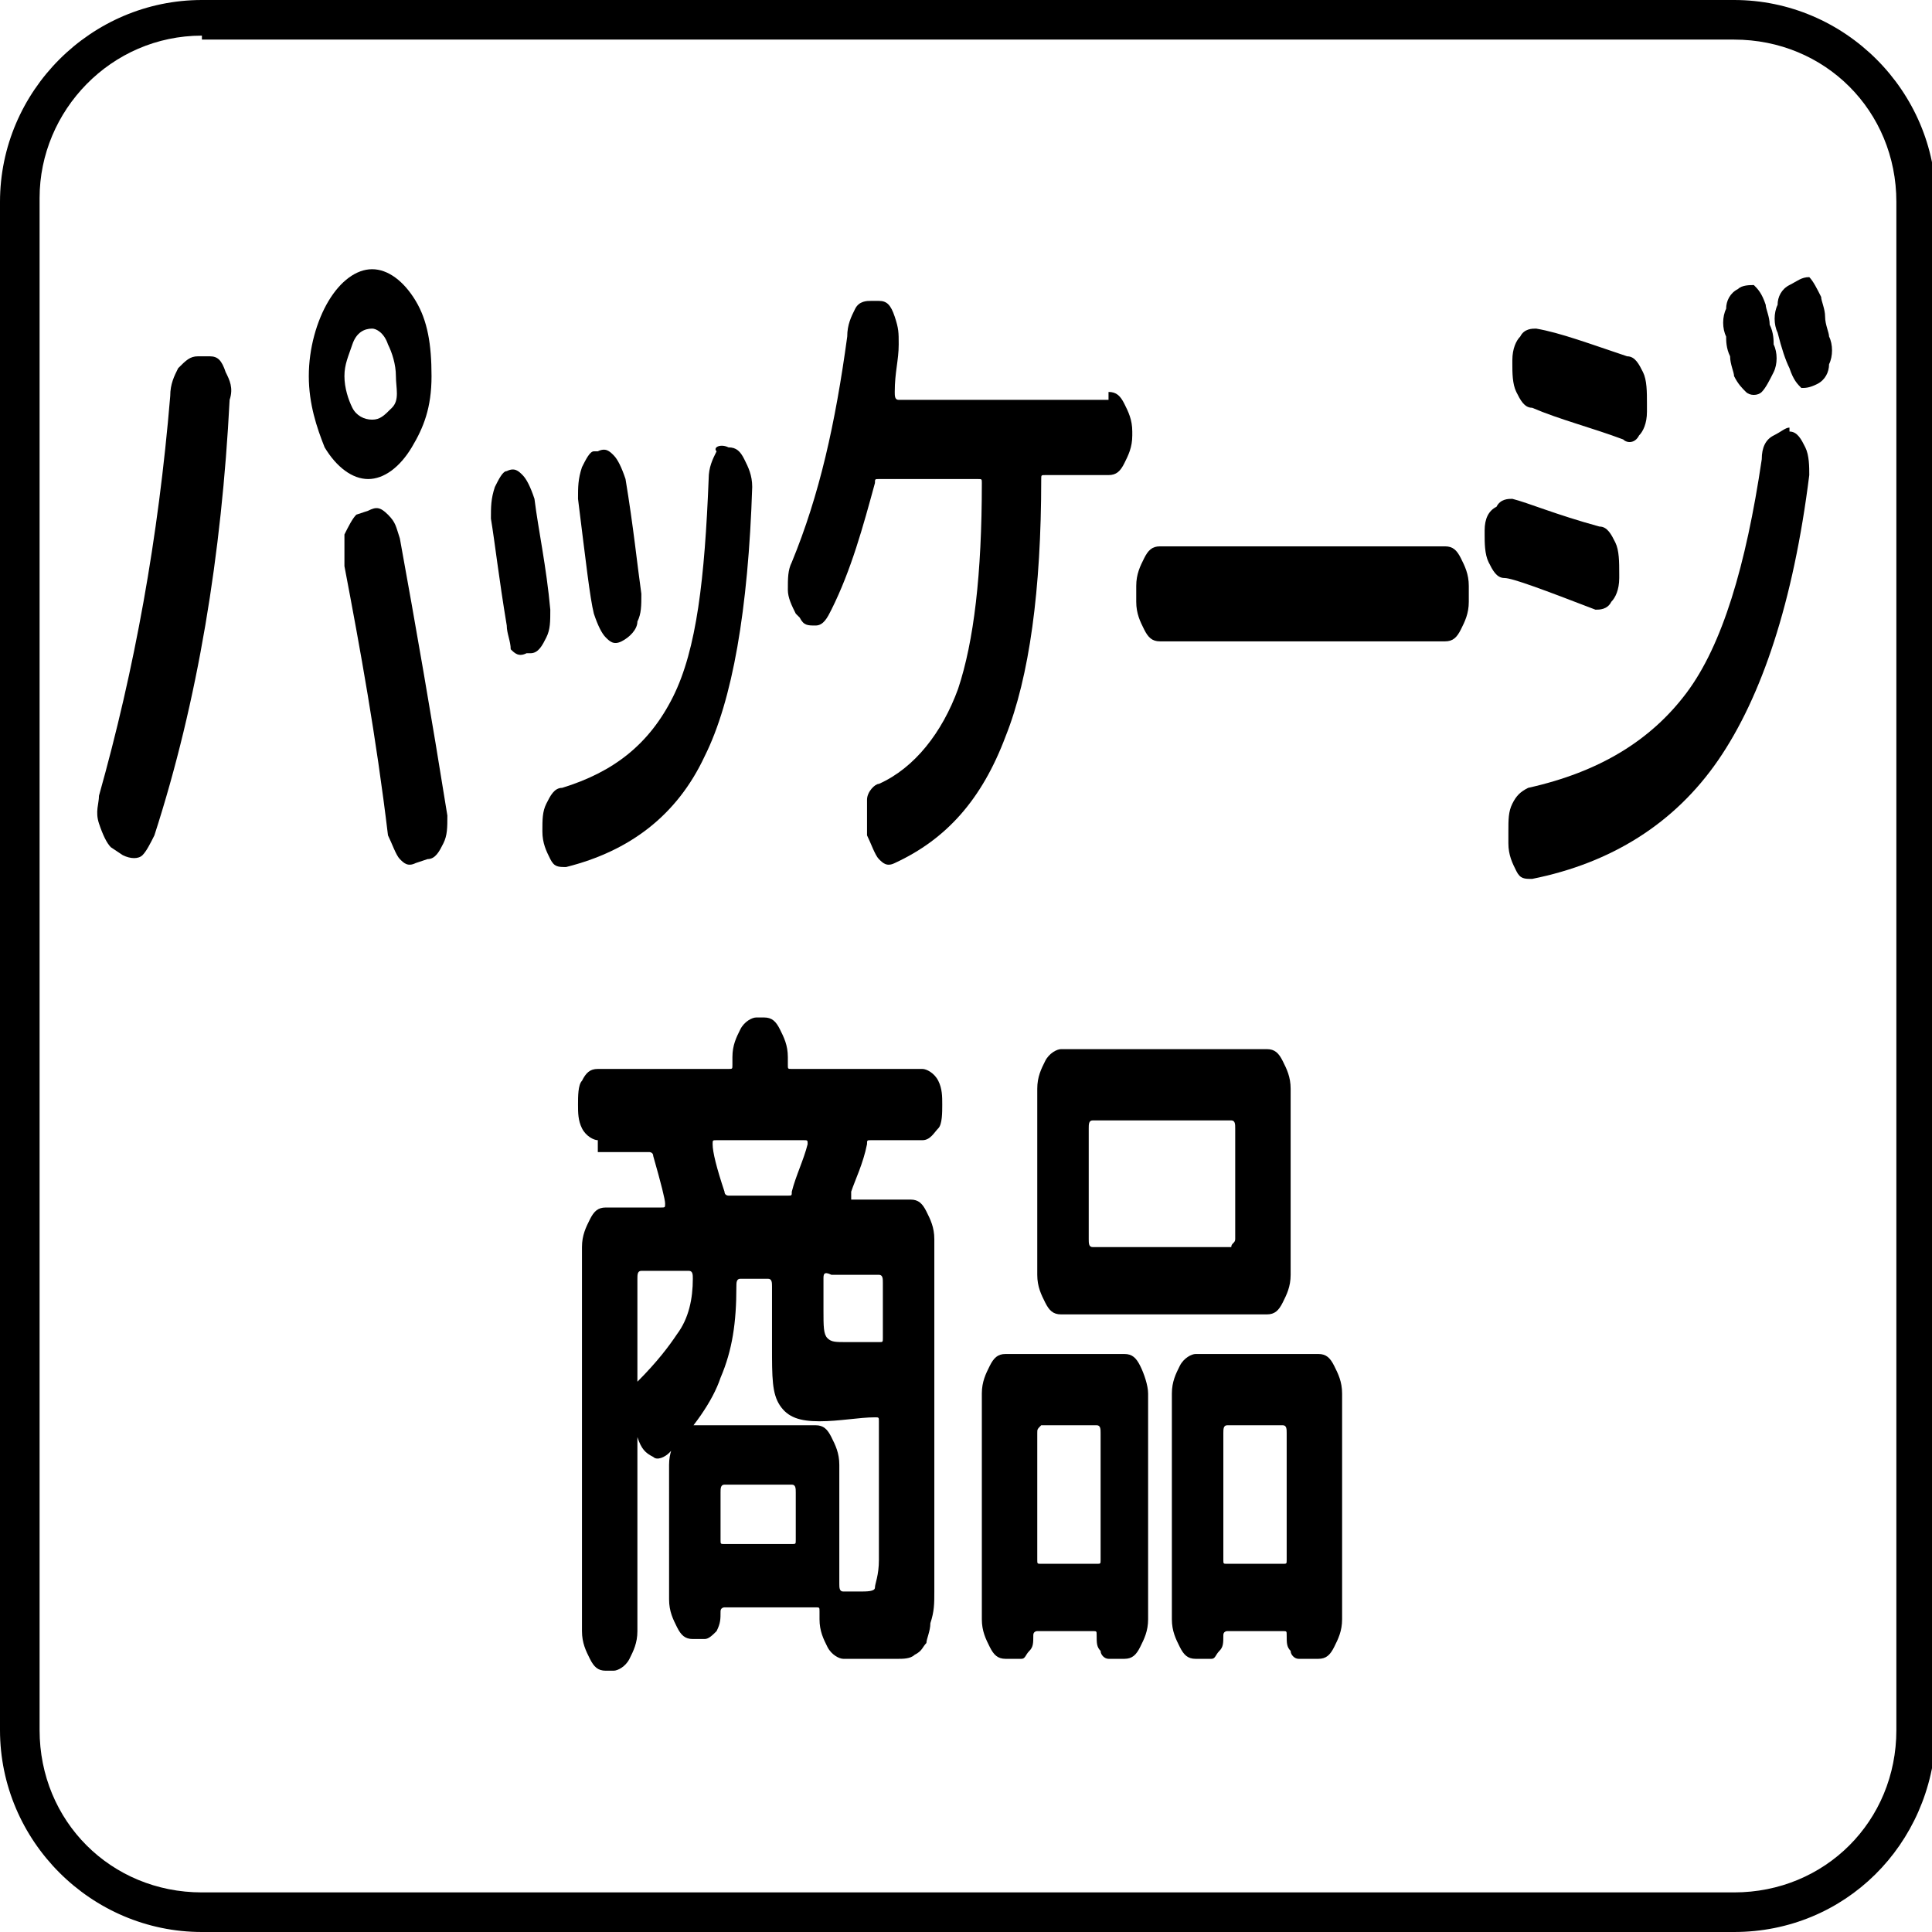
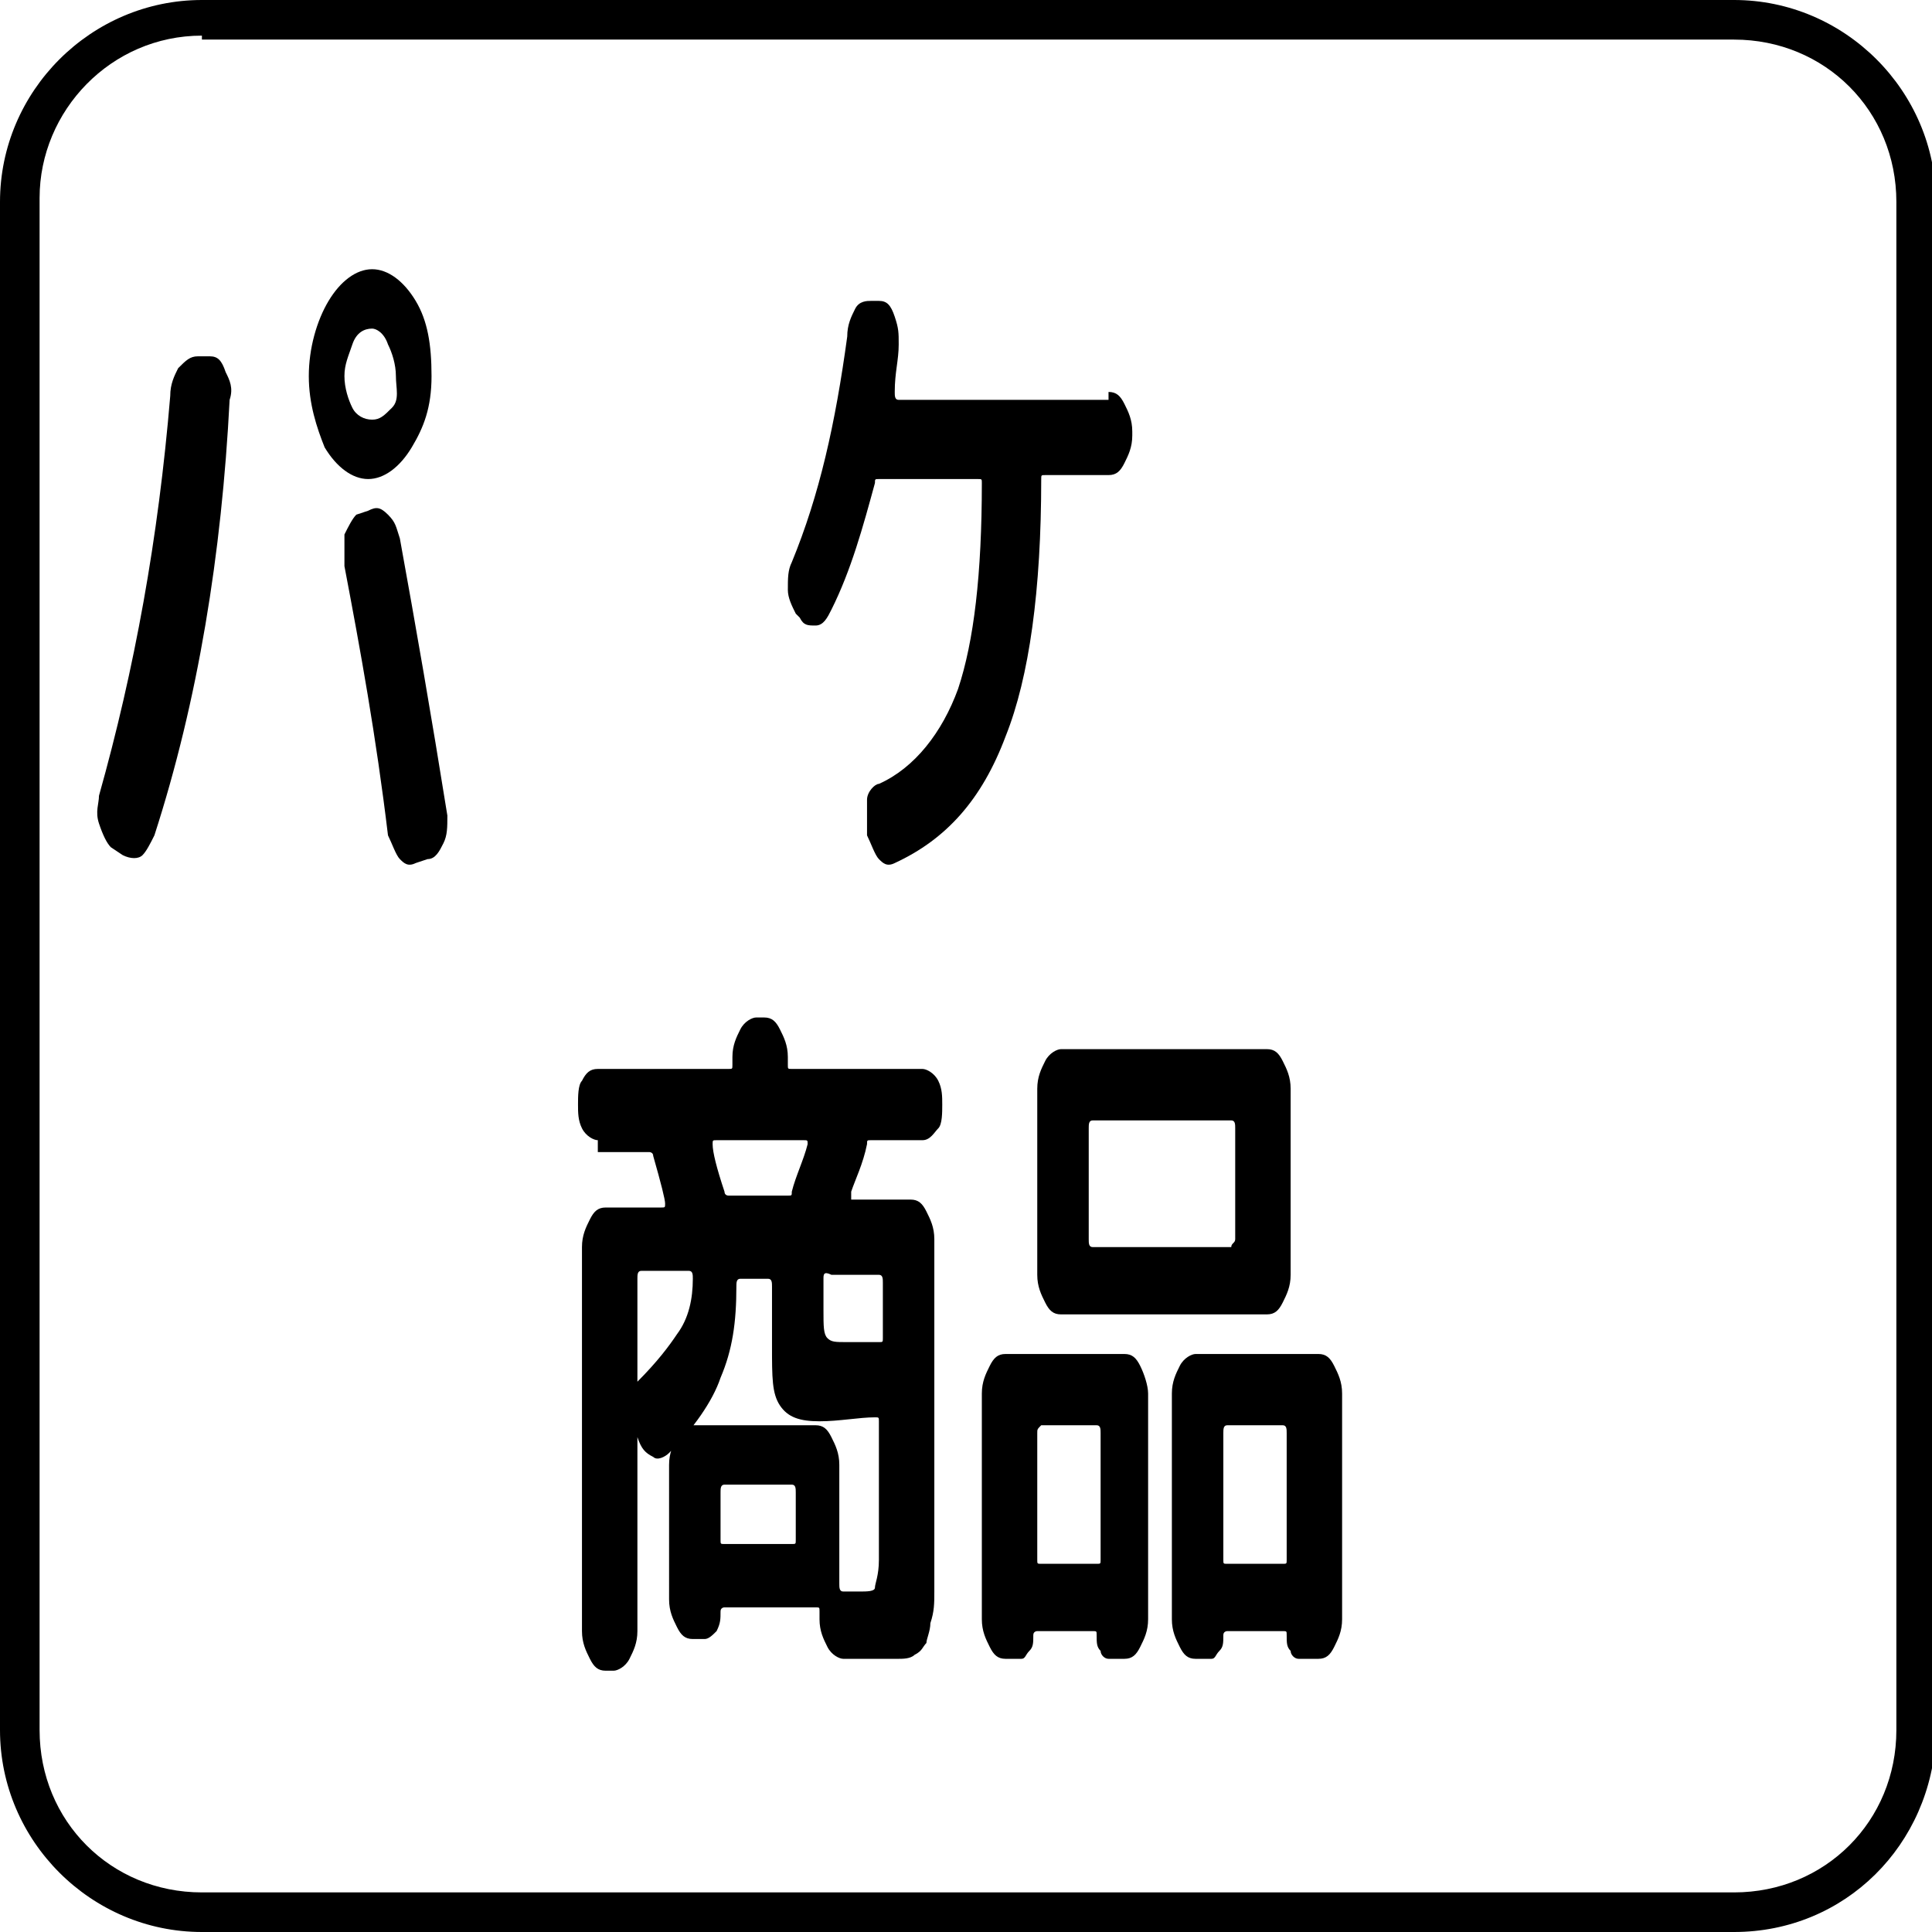
<svg xmlns="http://www.w3.org/2000/svg" version="1.1" id="レイヤー_2" x="0px" y="0px" viewBox="0 0 48.8 48.8" style="enable-background:new 0 0 48.8 48.8;" xml:space="preserve">
  <path d="M43.8,48.8H5.1c-2.8,0-5.1-2.3-5.1-5.1V5.1C0,2.3,2.3,0,5.1,0h38.7c2.8,0,5.1,2.3,5.1,5.1v38.7  C48.8,46.6,46.6,48.8,43.8,48.8z M5.1,0.9c-2.3,0-4.1,1.9-4.1,4.1v38.7c0,2.3,1.8,4.1,4.1,4.1h38.7c2.3,0,4.1-1.8,4.1-4.1V5.1  c0-2.3-1.8-4.1-4.1-4.1H5.1z" />
  <g>
    <path d="M2.8,21.4c-0.1-0.1-0.2-0.3-0.3-0.6s0-0.5,0-0.7c0.9-3.2,1.5-6.5,1.8-10.1c0-0.3,0.1-0.5,0.2-0.7C4.7,9.1,4.8,9,5,9l0.3,0   c0.2,0,0.3,0.1,0.4,0.4c0.1,0.2,0.2,0.4,0.1,0.7c-0.2,3.9-0.8,7.6-1.9,11c-0.1,0.2-0.2,0.4-0.3,0.5s-0.3,0.1-0.5,0L2.8,21.4z    M10.4,11.3c-0.3,0.5-0.7,0.8-1.1,0.8c-0.4,0-0.8-0.3-1.1-0.8C8,10.8,7.8,10.2,7.8,9.5S8,8.1,8.3,7.6c0.3-0.5,0.7-0.8,1.1-0.8   c0.4,0,0.8,0.3,1.1,0.8c0.3,0.5,0.4,1.1,0.4,1.9S10.7,10.8,10.4,11.3z M9.8,8.7C9.7,8.4,9.5,8.3,9.4,8.3C9.2,8.3,9,8.4,8.9,8.7   S8.7,9.2,8.7,9.5c0,0.3,0.1,0.6,0.2,0.8s0.3,0.3,0.5,0.3c0.2,0,0.3-0.1,0.5-0.3S10,9.8,10,9.5C10,9.2,9.9,8.9,9.8,8.7z M9.3,12.9   c0.2-0.1,0.3-0.1,0.5,0.1s0.2,0.3,0.3,0.6c0.4,2.2,0.8,4.5,1.2,7c0,0.3,0,0.5-0.1,0.7s-0.2,0.4-0.4,0.4l-0.3,0.1   c-0.2,0.1-0.3,0-0.4-0.1c-0.1-0.1-0.2-0.4-0.3-0.6c-0.3-2.5-0.7-4.7-1.1-6.8c0-0.3,0-0.5,0-0.8c0.1-0.2,0.2-0.4,0.3-0.5L9.3,12.9z" />
-     <path d="M12.8,15.8c-0.2-1.2-0.3-2.1-0.4-2.7c0-0.3,0-0.5,0.1-0.8c0.1-0.2,0.2-0.4,0.3-0.4l0,0c0.2-0.1,0.3,0,0.4,0.1   c0.1,0.1,0.2,0.3,0.3,0.6c0.1,0.8,0.3,1.7,0.4,2.8c0,0.3,0,0.5-0.1,0.7c-0.1,0.2-0.2,0.4-0.4,0.4l-0.1,0c-0.2,0.1-0.3,0-0.4-0.1   C12.9,16.2,12.8,16,12.8,15.8z M18.4,11.3c0.2,0,0.3,0.1,0.4,0.3S19,12,19,12.3c-0.1,3.1-0.5,5.4-1.2,6.8c-0.7,1.5-1.9,2.4-3.5,2.8   c-0.2,0-0.3,0-0.4-0.2c-0.1-0.2-0.2-0.4-0.2-0.7c0-0.3,0-0.5,0.1-0.7c0.1-0.2,0.2-0.4,0.4-0.4c1.3-0.4,2.2-1.1,2.8-2.3   s0.8-3,0.9-5.5c0-0.3,0.1-0.5,0.2-0.7C18,11.3,18.2,11.2,18.4,11.3L18.4,11.3z M15.7,16.2c-0.2,0.1-0.3,0-0.4-0.1s-0.2-0.3-0.3-0.6   c-0.1-0.4-0.2-1.3-0.4-2.9c0-0.3,0-0.5,0.1-0.8c0.1-0.2,0.2-0.4,0.3-0.4l0.1,0c0.2-0.1,0.3,0,0.4,0.1s0.2,0.3,0.3,0.6   c0.2,1.2,0.3,2.2,0.4,2.9c0,0.3,0,0.5-0.1,0.7C16.1,15.9,15.9,16.1,15.7,16.2L15.7,16.2z" />
    <path d="M28,9.9c0.2,0,0.3,0.1,0.4,0.3c0.1,0.2,0.2,0.4,0.2,0.7V11c0,0.3-0.1,0.5-0.2,0.7C28.3,11.9,28.2,12,28,12h-1.6   c-0.1,0-0.1,0-0.1,0.1c0,2.8-0.3,5-0.9,6.5c-0.6,1.6-1.5,2.6-2.8,3.2c-0.2,0.1-0.3,0-0.4-0.1c-0.1-0.1-0.2-0.4-0.3-0.6l0-0.2   c0-0.2,0-0.5,0-0.7s0.2-0.4,0.3-0.4c0.9-0.4,1.6-1.3,2-2.4c0.4-1.2,0.6-2.9,0.6-5.2c0-0.1,0-0.1-0.1-0.1h-2.5c-0.1,0-0.1,0-0.1,0.1   c-0.3,1.1-0.6,2.2-1.1,3.2c-0.1,0.2-0.2,0.4-0.4,0.4c-0.2,0-0.3,0-0.4-0.2l-0.1-0.1c-0.1-0.2-0.2-0.4-0.2-0.6c0-0.3,0-0.5,0.1-0.7   c0.7-1.7,1.1-3.5,1.4-5.7c0-0.3,0.1-0.5,0.2-0.7c0.1-0.2,0.3-0.2,0.4-0.2h0.2c0.2,0,0.3,0.1,0.4,0.4s0.1,0.4,0.1,0.7   c0,0.4-0.1,0.7-0.1,1.2c0,0.1,0,0.2,0.1,0.2H28z" />
-     <path d="M29.3,16.2c-0.2,0-0.3-0.1-0.4-0.3c-0.1-0.2-0.2-0.4-0.2-0.7v-0.4c0-0.3,0.1-0.5,0.2-0.7c0.1-0.2,0.2-0.3,0.4-0.3h7.2   c0.2,0,0.3,0.1,0.4,0.3c0.1,0.2,0.2,0.4,0.2,0.7v0.4c0,0.3-0.1,0.5-0.2,0.7c-0.1,0.2-0.2,0.3-0.4,0.3H29.3z" />
-     <path d="M38,14.6c-0.2,0-0.3-0.2-0.4-0.4c-0.1-0.2-0.1-0.5-0.1-0.7l0-0.1c0-0.3,0.1-0.5,0.3-0.6c0.1-0.2,0.3-0.2,0.4-0.2   c0.4,0.1,1.1,0.4,2.2,0.7c0.2,0,0.3,0.2,0.4,0.4c0.1,0.2,0.1,0.5,0.1,0.8l0,0.1c0,0.3-0.1,0.5-0.2,0.6c-0.1,0.2-0.3,0.2-0.4,0.2   C39,14.9,38.2,14.6,38,14.6z M45.2,10.9c0.2,0,0.3,0.2,0.4,0.4c0.1,0.2,0.1,0.5,0.1,0.7c-0.4,3.2-1.2,5.6-2.3,7.2   c-1.1,1.6-2.7,2.6-4.7,3c-0.2,0-0.3,0-0.4-0.2c-0.1-0.2-0.2-0.4-0.2-0.7l0-0.3c0-0.3,0-0.5,0.1-0.7s0.2-0.3,0.4-0.4   c1.8-0.4,3.1-1.2,4-2.4c0.9-1.2,1.5-3.2,1.9-5.9c0-0.3,0.1-0.5,0.3-0.6s0.3-0.2,0.4-0.2L45.2,10.9z M41.1,9c0.2,0,0.3,0.2,0.4,0.4   c0.1,0.2,0.1,0.5,0.1,0.8l0,0.2c0,0.3-0.1,0.5-0.2,0.6c-0.1,0.2-0.3,0.2-0.4,0.1c-0.8-0.3-1.6-0.5-2.3-0.8c-0.2,0-0.3-0.2-0.4-0.4   c-0.1-0.2-0.1-0.5-0.1-0.7l0-0.1c0-0.3,0.1-0.5,0.2-0.6c0.1-0.2,0.3-0.2,0.4-0.2C39.4,8.4,40.2,8.7,41.1,9z M44.5,9.9   c-0.1,0.1-0.3,0.1-0.4,0c-0.1-0.1-0.2-0.2-0.3-0.4c0-0.1-0.1-0.3-0.1-0.5c-0.1-0.2-0.1-0.4-0.1-0.5c-0.1-0.2-0.1-0.5,0-0.7   c0-0.2,0.1-0.4,0.3-0.5c0.1-0.1,0.3-0.1,0.4-0.1c0.1,0.1,0.2,0.2,0.3,0.5c0,0.1,0.1,0.3,0.1,0.5c0.1,0.2,0.1,0.4,0.1,0.5   c0.1,0.2,0.1,0.5,0,0.7C44.7,9.6,44.6,9.8,44.5,9.9z M46,7.5c0,0.1,0.1,0.3,0.1,0.5s0.1,0.4,0.1,0.5c0.1,0.2,0.1,0.5,0,0.7   c0,0.2-0.1,0.4-0.3,0.5s-0.3,0.1-0.4,0.1c-0.1-0.1-0.2-0.2-0.3-0.5c-0.1-0.2-0.2-0.5-0.3-0.9c-0.1-0.2-0.1-0.5,0-0.7   c0-0.2,0.1-0.4,0.3-0.5S45.5,7,45.7,7C45.8,7.1,45.9,7.3,46,7.5z" />
    <path d="M15.1,28.8c-0.1,0-0.3-0.1-0.4-0.3s-0.1-0.4-0.1-0.6c0-0.2,0-0.5,0.1-0.6c0.1-0.2,0.2-0.3,0.4-0.3h3.3c0.1,0,0.1,0,0.1-0.1   v-0.2c0-0.3,0.1-0.5,0.2-0.7s0.3-0.3,0.4-0.3h0.2c0.2,0,0.3,0.1,0.4,0.3c0.1,0.2,0.2,0.4,0.2,0.7v0.2c0,0.1,0,0.1,0.1,0.1h3.3   c0.1,0,0.3,0.1,0.4,0.3c0.1,0.2,0.1,0.4,0.1,0.6c0,0.2,0,0.5-0.1,0.6s-0.2,0.3-0.4,0.3H22c-0.1,0-0.1,0-0.1,0.1   c-0.1,0.5-0.3,0.9-0.4,1.2c0,0,0,0.1,0,0.1c0,0,0,0.1,0,0.1H23c0.2,0,0.3,0.1,0.4,0.3c0.1,0.2,0.2,0.4,0.2,0.7v7.8   c0,0.5,0,0.9,0,1.1c0,0.3,0,0.5-0.1,0.8c0,0.2-0.1,0.4-0.1,0.5c-0.1,0.1-0.1,0.2-0.3,0.3c-0.1,0.1-0.3,0.1-0.4,0.1   c-0.1,0-0.3,0-0.6,0c-0.3,0-0.6,0-0.8,0c-0.1,0-0.3-0.1-0.4-0.3c-0.1-0.2-0.2-0.4-0.2-0.7c0-0.1,0-0.2,0-0.2c0-0.1,0-0.1-0.1-0.1   h-2.3c0,0-0.1,0-0.1,0.1c0,0.2,0,0.3-0.1,0.5c-0.1,0.1-0.2,0.2-0.3,0.2h-0.3c-0.2,0-0.3-0.1-0.4-0.3c-0.1-0.2-0.2-0.4-0.2-0.7V37   c0-0.3,0.1-0.5,0.2-0.7c0.1-0.2,0.2-0.3,0.4-0.3h3.1c0.2,0,0.3,0.1,0.4,0.3c0.1,0.2,0.2,0.4,0.2,0.7v2.6c0,0.1,0,0.2,0,0.4   c0,0.1,0,0.2,0.1,0.2c0.1,0,0.3,0,0.4,0c0.2,0,0.4,0,0.4-0.1c0-0.1,0.1-0.3,0.1-0.7v-3.5c0-0.1,0-0.1-0.1-0.1   c-0.4,0-0.9,0.1-1.4,0.1c-0.5,0-0.8-0.1-1-0.4s-0.2-0.7-0.2-1.5v-1.5c0-0.1,0-0.2-0.1-0.2h-0.7c-0.1,0-0.1,0.1-0.1,0.2   c0,0.9-0.1,1.6-0.4,2.3c-0.2,0.6-0.7,1.3-1.3,1.9c-0.1,0.1-0.3,0.2-0.4,0.1c-0.2-0.1-0.3-0.2-0.4-0.5l0-0.1c0,0,0,0,0,0   c0,0,0,0,0,0v5c0,0.3-0.1,0.5-0.2,0.7c-0.1,0.2-0.3,0.3-0.4,0.3h-0.2c-0.2,0-0.3-0.1-0.4-0.3c-0.1-0.2-0.2-0.4-0.2-0.7v-9.7   c0-0.3,0.1-0.5,0.2-0.7c0.1-0.2,0.2-0.3,0.4-0.3h1.4c0.1,0,0.1,0,0.1-0.1c0-0.1-0.1-0.5-0.3-1.2c0-0.1-0.1-0.1-0.1-0.1H15.1z    M17.5,32.3c0-0.1,0-0.2-0.1-0.2h-1.2c-0.1,0-0.1,0.1-0.1,0.2v2.5c0,0,0,0.1,0,0.1c0,0,0,0,0,0c0.5-0.5,0.8-0.9,1-1.2   C17.4,33.3,17.5,32.8,17.5,32.3z M18.1,28.8c-0.1,0-0.1,0-0.1,0.1c0,0.2,0.1,0.6,0.3,1.2c0,0.1,0.1,0.1,0.1,0.1h1.5   c0.1,0,0.1,0,0.1-0.1c0.1-0.4,0.3-0.8,0.4-1.2c0-0.1,0-0.1-0.1-0.1H18.1z M20.1,38.9v-1.2c0-0.1,0-0.2-0.1-0.2h-1.7   c-0.1,0-0.1,0.1-0.1,0.2v1.2c0,0.1,0,0.1,0.1,0.1H20C20.1,39,20.1,39,20.1,38.9z M20.8,32.3v0.8c0,0.4,0,0.6,0.1,0.7   s0.2,0.1,0.5,0.1c0.2,0,0.4,0,0.8,0c0.1,0,0.1,0,0.1-0.1v-1.4c0-0.1,0-0.2-0.1-0.2h-1.2C20.8,32.1,20.8,32.2,20.8,32.3z" />
    <path d="M25.4,41.9c-0.2,0-0.3-0.1-0.4-0.3c-0.1-0.2-0.2-0.4-0.2-0.7v-5.7c0-0.3,0.1-0.5,0.2-0.7c0.1-0.2,0.2-0.3,0.4-0.3h3   c0.2,0,0.3,0.1,0.4,0.3S29,35,29,35.2v5.7c0,0.3-0.1,0.5-0.2,0.7c-0.1,0.2-0.2,0.3-0.4,0.3h-0.4c-0.1,0-0.2-0.1-0.2-0.2   c-0.1-0.1-0.1-0.2-0.1-0.4c0-0.1,0-0.1-0.1-0.1h-1.4c0,0-0.1,0-0.1,0.1c0,0.2,0,0.3-0.1,0.4c-0.1,0.1-0.1,0.2-0.2,0.2H25.4z    M32.6,32.2c0,0.3-0.1,0.5-0.2,0.7s-0.2,0.3-0.4,0.3h-4.4h-0.8c-0.2,0-0.3-0.1-0.4-0.3c-0.1-0.2-0.2-0.4-0.2-0.7v-4.7   c0-0.3,0.1-0.5,0.2-0.7c0.1-0.2,0.3-0.3,0.4-0.3H32c0.2,0,0.3,0.1,0.4,0.3s0.2,0.4,0.2,0.7V32.2z M26.2,36.2v3.2   c0,0.1,0,0.1,0.1,0.1h1.4c0.1,0,0.1,0,0.1-0.1v-3.2c0-0.1,0-0.2-0.1-0.2h-1.4C26.2,36.1,26.2,36.1,26.2,36.2z M31.2,31.3v-2.8   c0-0.1,0-0.2-0.1-0.2h-3.5c-0.1,0-0.1,0.1-0.1,0.2v2.8c0,0.1,0,0.2,0.1,0.2h3.5C31.1,31.4,31.2,31.4,31.2,31.3z M33.3,34.2   c0.2,0,0.3,0.1,0.4,0.3s0.2,0.4,0.2,0.7v5.7c0,0.3-0.1,0.5-0.2,0.7c-0.1,0.2-0.2,0.3-0.4,0.3h-0.5c-0.1,0-0.2-0.1-0.2-0.2   c-0.1-0.1-0.1-0.2-0.1-0.4c0-0.1,0-0.1-0.1-0.1H31c0,0-0.1,0-0.1,0.1c0,0.2,0,0.3-0.1,0.4c-0.1,0.1-0.1,0.2-0.2,0.2h-0.4   c-0.2,0-0.3-0.1-0.4-0.3c-0.1-0.2-0.2-0.4-0.2-0.7v-5.7c0-0.3,0.1-0.5,0.2-0.7s0.3-0.3,0.4-0.3H33.3z M32.5,39.4v-3.2   c0-0.1,0-0.2-0.1-0.2h-1.4c-0.1,0-0.1,0.1-0.1,0.2v3.2c0,0.1,0,0.1,0.1,0.1h1.4C32.5,39.5,32.5,39.5,32.5,39.4z" />
  </g>
</svg>